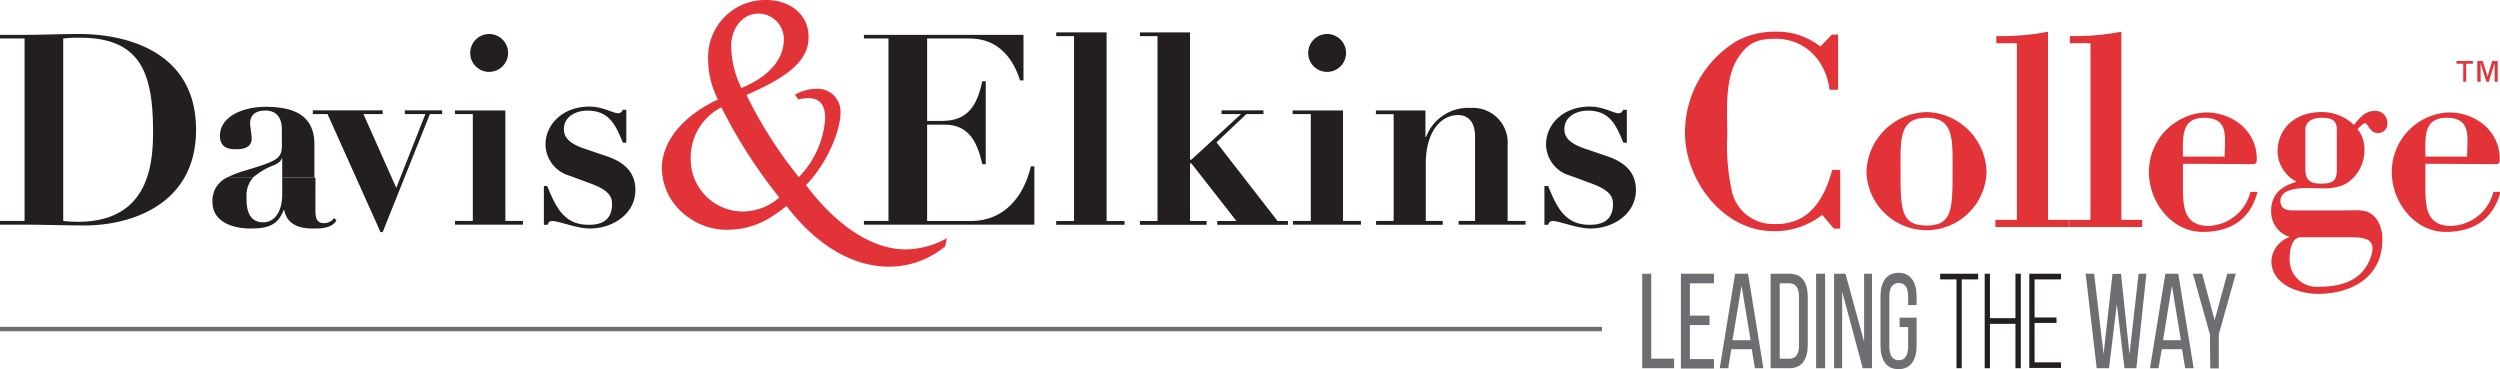
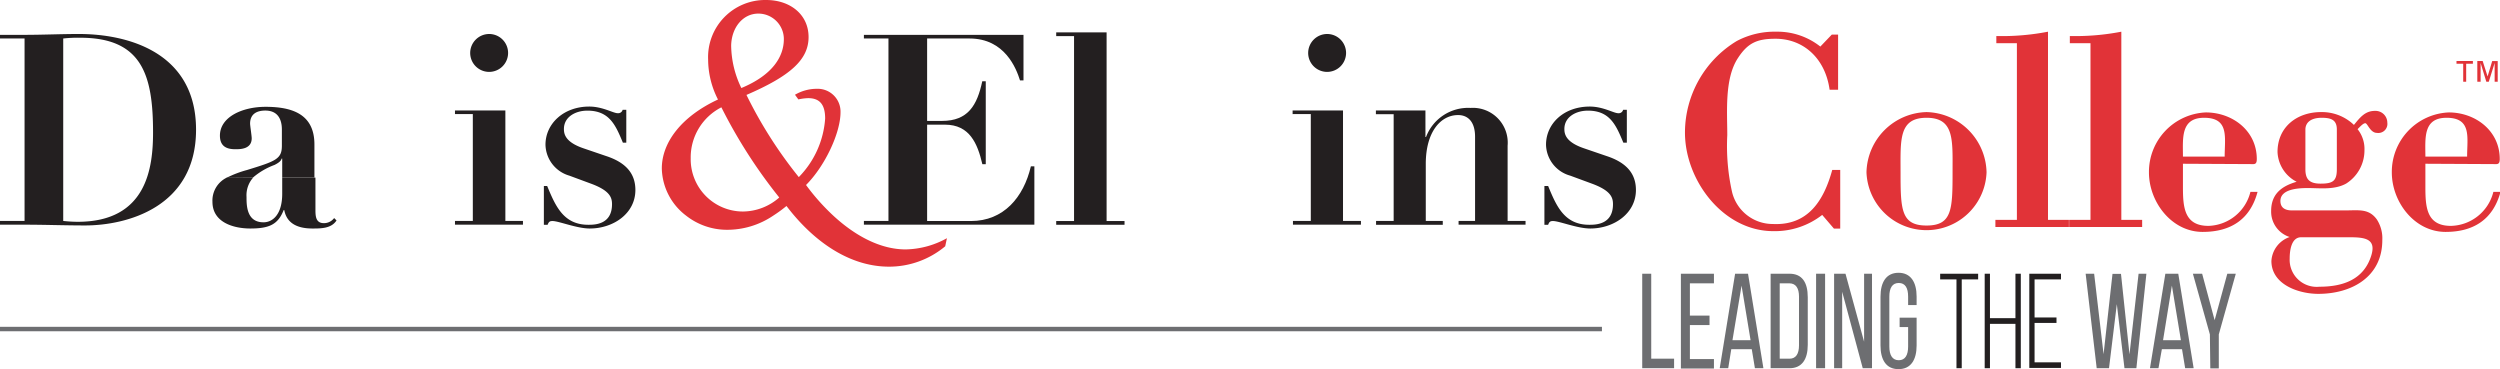
<svg xmlns="http://www.w3.org/2000/svg" viewBox="0 0 294.19 43.44">
  <g id="a25725f3-0747-4c29-8650-e413f63626ea" data-name="Layer 2">
    <g id="ec28c617-3d36-4b12-88ae-6d92df2a4e09" data-name="Layer 1">
      <path d="M2.89,26H0v.44H2.89c2.38,0,4.74.09,7.12.09,4.84,0,13.06-2.1,13.06-11.27S14.94,4,9.29,4c-2.13,0-4.27.1-6.4.1H0v.43H2.89V26ZM7.44,4.53a15.73,15.73,0,0,1,2-.09c7.28,0,8.57,4.4,8.57,11.14,0,4.15-.73,10.52-8.86,10.52A16,16,0,0,1,7.44,26V4.53Z" style="fill:#231f20;fill-rule:evenodd" />
      <path d="M26.69,20.9A3,3,0,0,0,25,23.75c0,2.41,2.45,3.14,4.46,3.14,2.23,0,3.26-.48,3.92-2.17h.07c.25,1.32,1.22,2.17,3.32,2.17,1,0,2.23,0,2.83-.95l-.28-.28a1.49,1.49,0,0,1-1.2.6c-.91,0-1-.72-1-1.51V20.9H33.21v1.9c0,2.45-1.13,3.36-2.2,3.36-2,0-2-2-2-3a3.12,3.12,0,0,1,.79-2.27Z" style="fill:#231f20;fill-rule:evenodd" />
      <path d="M29.76,20.9a8.3,8.3,0,0,1,2.54-1.49c.56-.28.78-.5.84-.75h.07V20.9H37V17c0-3.55-2.58-4.43-5.75-4.43-2.73,0-5.37,1.19-5.37,3.39,0,1.41,1,1.6,1.83,1.6.56,0,1.91,0,1.91-1.29,0-.28-.19-1.5-.19-1.72,0-1.16.82-1.54,1.79-1.54,1.54,0,1.95,1.13,1.95,2.23v1.91c0,1.57-.73,1.82-4.12,2.86a12.45,12.45,0,0,0-2.4.92Z" style="fill:#231f20;fill-rule:evenodd" />
-       <polygon points="36.81 13.42 38.54 13.42 44.78 27.32 45.03 27.32 50.59 13.42 52.03 13.42 52.03 12.98 47.64 12.98 47.64 13.42 50.06 13.42 46.63 22.11 42.77 13.42 45.03 13.42 45.03 12.98 36.81 12.98 36.81 13.42 36.81 13.42" style="fill:#231f20" />
      <path d="M53.54,13.42h2.1V26h-2.1v.44h8V26H59.47V13H53.54v.44Zm1.79-7.19A2.23,2.23,0,1,0,57.56,4a2.24,2.24,0,0,0-2.23,2.23Z" style="fill:#231f20;fill-rule:evenodd" />
      <path d="M64,26.45h.44c.13-.32.22-.44.57-.44.75,0,2.86.88,4.39.88,2.77,0,5.37-1.76,5.37-4.53,0-2-1.19-3.26-3.45-4l-2.67-.91c-2.13-.73-2.29-1.67-2.29-2.27,0-1.44,1.38-2.16,2.76-2.16,2.61,0,3.33,1.73,4.18,3.77h.4V12.92h-.43a.54.54,0,0,1-.6.4c-.5,0-1.76-.78-3.33-.78-3,0-5.15,2-5.15,4.49A3.88,3.88,0,0,0,67,20.67l2.54.94c2.23.82,2.48,1.63,2.48,2.42,0,2.42-2.07,2.42-2.79,2.42-2.92,0-3.86-2.2-4.84-4.56H64v4.56Z" style="fill:#231f20" />
      <path d="M92.25,4.56a3,3,0,0,0-3-3c-1.8,0-3.15,1.61-3.15,3.71a11.71,11.71,0,0,0,1.2,5C91,8.76,92.25,6.51,92.25,4.56Z" style="fill:none" />
      <path d="M81.28,18.63a6.15,6.15,0,0,0,6.16,6.26,6.53,6.53,0,0,0,4.26-1.65,59.81,59.81,0,0,1-6.81-10.62A6.61,6.61,0,0,0,81.28,18.63Z" style="fill:none" />
      <path d="M106.57,29.35c-2.93,0-5.91-1.56-8.54-4h0a25.55,25.55,0,0,1-3.18-3.58c2.21-2.21,4.06-6.11,4.06-8.57a2.69,2.69,0,0,0-2.8-2.75,5.08,5.08,0,0,0-2.56.7l.4.55a6,6,0,0,1,1.15-.15c1.36,0,2,.75,2,2.4A10.89,10.89,0,0,1,94,20.84a51.43,51.43,0,0,1-6.16-9.67C93.05,8.92,95.15,7,95.15,4.36S93,0,90.15,0a6.72,6.72,0,0,0-6.82,7,10.36,10.36,0,0,0,1.16,4.71c-4.31,2-6.61,5.06-6.61,8.11a7.15,7.15,0,0,0,2.85,5.55h0a7.77,7.77,0,0,0,4.75,1.67A9.65,9.65,0,0,0,91,25.37h0a15.91,15.91,0,0,0,1.55-1.13c.3.39.6.77.92,1.14h0c3.07,3.58,6.93,6,11.15,6a10.29,10.29,0,0,0,6.61-2.4l.2-.95A10.34,10.34,0,0,1,106.57,29.35ZM89.24,1.6a3,3,0,0,1,3,3c0,2-1.25,4.2-5,5.76a11.71,11.71,0,0,1-1.2-5C86.09,3.21,87.44,1.6,89.24,1.6Zm-1.8,23.29a6.15,6.15,0,0,1-6.16-6.26,6.61,6.61,0,0,1,3.61-6A59.81,59.81,0,0,0,91.7,23.24,6.53,6.53,0,0,1,87.44,24.89Z" style="fill:#e13338" />
      <path d="M101.66,4.53h2.89V26h-2.89v.44h20.06V19.57h-.41c-.85,3.64-3.2,6.44-7.06,6.44H109.1V14.67h2.1c2.89,0,3.83,2.2,4.4,4.65H116V9.56h-.41c-.6,2.82-1.67,4.67-4.74,4.67H109.1V4.53h5c4.15,0,5.5,3.55,5.93,4.93h.41V4.1H101.66v.43Z" style="fill:#231f20" />
      <polygon points="124.29 4.25 126.39 4.25 126.39 26.01 124.29 26.01 124.29 26.45 132.33 26.45 132.33 26.01 130.22 26.01 130.22 3.81 124.29 3.81 124.29 4.25 124.29 4.25" style="fill:#231f20" />
-       <polygon points="134.14 4.25 136.21 4.25 136.21 26.01 134.14 26.01 134.14 26.45 141.99 26.45 141.99 26.01 140.04 26.01 140.04 19.23 140.2 19.23 145.5 26.01 143.24 26.01 143.24 26.45 151.56 26.45 151.56 26.01 150.34 26.01 143.15 16.75 146.67 13.42 148.68 13.42 148.68 12.98 143.75 12.98 143.75 13.42 146.04 13.42 140.2 18.79 140.04 18.79 140.04 3.81 134.14 3.81 134.14 4.25 134.14 4.25" style="fill:#231f20" />
      <path d="M152.15,13.42h2.1V26h-2.1v.44h8V26h-2.11V13h-5.93v.44Zm1.79-7.19A2.23,2.23,0,1,0,156.17,4a2.24,2.24,0,0,0-2.23,2.23Z" style="fill:#231f20;fill-rule:evenodd" />
      <path d="M161.91,26.45h7.87V26h-2V19.29c0-3.83,1.79-5.75,3.8-5.75,1.19,0,2,.82,2,2.55V26h-1.94v.44h7.88V26h-2.11V17.15a4.1,4.1,0,0,0-4.36-4.45,5.3,5.3,0,0,0-5.24,3.42h-.07V13h-5.83v.44H164V26h-2.07v.44Z" style="fill:#231f20" />
      <path d="M181.74,26.45h.44c.12-.32.22-.44.56-.44.76,0,2.86.88,4.4.88,2.76,0,5.37-1.76,5.37-4.53,0-2-1.2-3.26-3.46-4l-2.66-.91c-2.14-.73-2.3-1.67-2.3-2.27,0-1.44,1.39-2.16,2.77-2.16,2.6,0,3.32,1.73,4.17,3.77h.41V12.92H191a.53.53,0,0,1-.6.4c-.5,0-1.75-.78-3.32-.78-3.05,0-5.15,2-5.15,4.49a3.87,3.87,0,0,0,2.85,3.64l2.55.94c2.23.82,2.48,1.63,2.48,2.42,0,2.42-2.07,2.42-2.8,2.42-2.92,0-3.86-2.2-4.83-4.56h-.44v4.56Z" style="fill:#231f20" />
      <path d="M289.07,7.18H291V7.5h-.79V9.62h-.35V7.5h-.79Zm2.45,2.44V7.18h.63L292.73,9h0l.54-1.81h.65V9.62h-.36V7.41h0l-.69,2.21h-.29l-.67-2.21h0V9.62Z" style="fill:#e13338" />
      <path d="M216.55,20v6.9h-.74l-1.38-1.61a9.06,9.06,0,0,1-5.75,1.91c-5.92,0-10.4-6-10.4-11.6a12.61,12.61,0,0,1,6.09-10.77A9.46,9.46,0,0,1,209,3.73a8.14,8.14,0,0,1,5.21,1.75l1.35-1.41h.74v6.49h-1c-.5-3.67-3.06-6-6.36-6-2.15,0-3.26.47-4.44,2.29-1.58,2.42-1.24,6.33-1.24,9.05a24.81,24.81,0,0,0,.57,6.73,4.93,4.93,0,0,0,4.78,3.73c4.13.2,6-2.72,7-6.36Z" style="fill:#e13338" />
      <path d="M226.71,13.19a7.24,7.24,0,0,1,7.06,7.09,7.07,7.07,0,0,1-14.13,0A7.25,7.25,0,0,1,226.71,13.19Zm0,.67c-3.3,0-3.06,2.62-3.06,6.42,0,4.38.06,6.26,3.06,6.26s3.06-1.88,3.06-6.26C229.77,16.48,230,13.86,226.71,13.86Z" style="fill:#e13338" />
      <path d="M234.81,26.71v-.84h2.53V5.08h-2.42V4.24A28.37,28.37,0,0,0,241,3.73V25.87h2.46v.84Z" style="fill:#e13338" />
      <path d="M243.49,26.71v-.84H246V5.08h-2.43V4.24a28.46,28.46,0,0,0,6.06-.51V25.87h2.45v.84Z" style="fill:#e13338" />
      <path d="M256.88,19.27V22c0,2.36.14,4.58,3,4.58a5.25,5.25,0,0,0,4.94-4h.84c-.87,3.27-3.19,4.71-6.46,4.71-3.66,0-6.32-3.53-6.32-7a7,7,0,0,1,6.69-7.06c3.13,0,6,2.15,6,5.48,0,.71-.3.6-.84.6Zm4.91-.84c0-2.25.57-4.57-2.42-4.57-2.79,0-2.49,2.45-2.49,4.57Z" style="fill:#e13338" />
      <path d="M276,24.76c1.58,0,2.76-.24,3.7,1.07a4.08,4.08,0,0,1,.64,2.43c0,4.34-3.63,6.32-7.53,6.32-2.29,0-5.52-1.08-5.52-3.87a3.18,3.18,0,0,1,2.15-2.82,3.13,3.13,0,0,1-2.18-3.07c0-2,1.24-2.92,3-3.43a4.12,4.12,0,0,1-2.25-3.5c0-3,2.35-4.7,5.11-4.7A5.43,5.43,0,0,1,277,14.7c.67-.81,1.28-1.65,2.45-1.65a1.39,1.39,0,0,1,1.48,1.38,1.07,1.07,0,0,1-1.21,1.21c-.81,0-1.11-1.14-1.38-1.14s-.67.47-.91.7a3.73,3.73,0,0,1,.81,2.49,4.62,4.62,0,0,1-2.15,3.91c-1.38.77-3.1.53-4.51.53-1,0-3.23.07-3.23,1.52,0,.84.61,1.11,1.35,1.11Zm-5.21,3.16c-1.18,0-1.35,1.61-1.35,2.52a3.18,3.18,0,0,0,3.5,3.3c2.73,0,5.25-.81,6.12-3.73.57-1.92-.8-2.09-2.55-2.09Zm.5-8c0,1.21.51,1.69,1.79,1.69,1.44,0,1.91-.31,1.91-1.69V15.24c0-1.11-.64-1.38-1.78-1.38-1.41,0-1.92.67-1.92,1.38Z" style="fill:#e13338" />
      <path d="M285.41,19.27V22c0,2.36.13,4.58,3,4.58a5.27,5.27,0,0,0,5-4h.84c-.88,3.27-3.2,4.71-6.46,4.71-3.67,0-6.33-3.53-6.33-7a7,7,0,0,1,6.7-7.06c3.13,0,6,2.15,6,5.48,0,.71-.3.6-.84.6Zm4.91-.84c0-2.25.57-4.57-2.42-4.57-2.8,0-2.49,2.45-2.49,4.57Z" style="fill:#e13338" />
      <line y1="38.72" x2="188.51" y2="38.72" style="fill:none;stroke:#6d6e71;stroke-miterlimit:10;stroke-width:0.523px" />
      <path d="M193.25,43.33V32.21h1.06v10H197v1.12Z" style="fill:#6d6e71" />
      <path d="M201.17,37.14v1.11h-2.31v4h2.83v1.12H197.8V32.21h3.89v1.13h-2.83v3.8Z" style="fill:#6d6e71" />
      <path d="M203.73,41.09l-.36,2.24h-1l1.81-11.12h1.52l1.81,11.12h-1l-.37-2.24Zm.14-1.06H206l-1.06-6.42Z" style="fill:#6d6e71" />
      <path d="M210.58,32.21c1.47,0,2.15,1,2.15,2.77v5.6c0,1.7-.68,2.75-2.15,2.75h-2.22V32.21Zm0,10c.75,0,1.12-.56,1.12-1.58V34.91c0-1-.37-1.57-1.14-1.57h-1.13v8.87Z" style="fill:#6d6e71" />
      <path d="M214.77,32.21V43.33h-1.06V32.21Z" style="fill:#6d6e71" />
      <path d="M216.78,43.33h-.95V32.21h1.34l2.19,8v-8h.93V43.33H219.2l-2.42-9Z" style="fill:#6d6e71" />
      <path d="M225.54,34.9v1h-1v-1c0-1-.33-1.6-1.1-1.6s-1.11.6-1.11,1.6v5.88c0,1,.35,1.61,1.11,1.61s1.1-.61,1.1-1.61V38.49h-1V37.38h2v3.27c0,1.68-.67,2.79-2.13,2.79s-2.12-1.11-2.12-2.79V34.9c0-1.68.67-2.8,2.12-2.8S225.54,33.22,225.54,34.9Z" style="fill:#6d6e71" />
      <path d="M230.23,43.33V32.88h-1.92v-.67h4.47v.67h-1.93V43.33Z" style="fill:#231f20" />
      <path d="M234.17,38.11v5.22h-.62V32.21h.62v5.23h3V32.21h.63V43.33h-.63V38.11Z" style="fill:#231f20" />
      <path d="M242,37.36V38h-2.58v4.64h3.11v.66h-3.73V32.21h3.73v.67h-3.11v4.48Z" style="fill:#231f20" />
      <path d="M248.18,43.33h-1.45l-1.3-11.12h1l1.11,9.47,1.05-9.45h1l1,9.47,1.07-9.49h.92L251.4,43.33H250l-.9-7.54Z" style="fill:#6d6e71" />
      <path d="M254.4,41.09,254,43.33h-1l1.81-11.12h1.52l1.81,11.12h-1l-.37-2.24Zm.14-1.06h2.1l-1.06-6.42Z" style="fill:#6d6e71" />
      <path d="M260.05,39.35l-2-7.14h1.09l1.47,5.47,1.49-5.47h1l-2,7.14v4h-1Z" style="fill:#6d6e71" />
    </g>
  </g>
</svg>